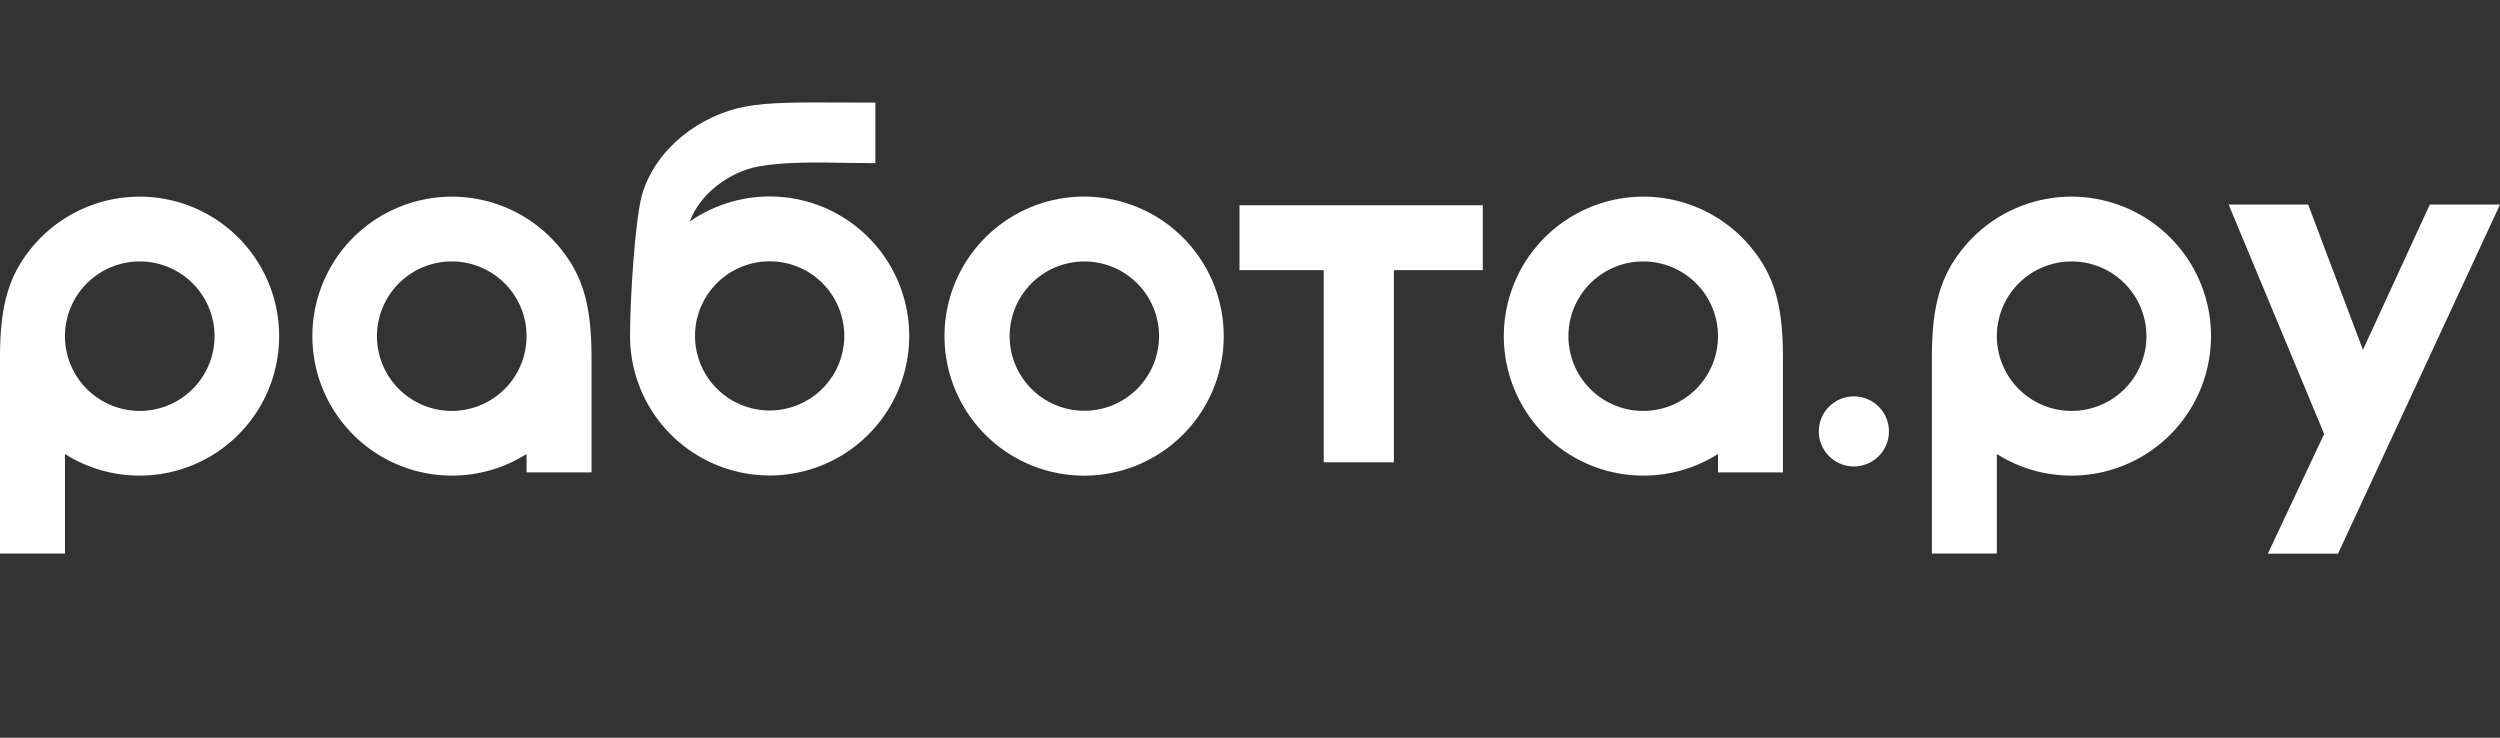
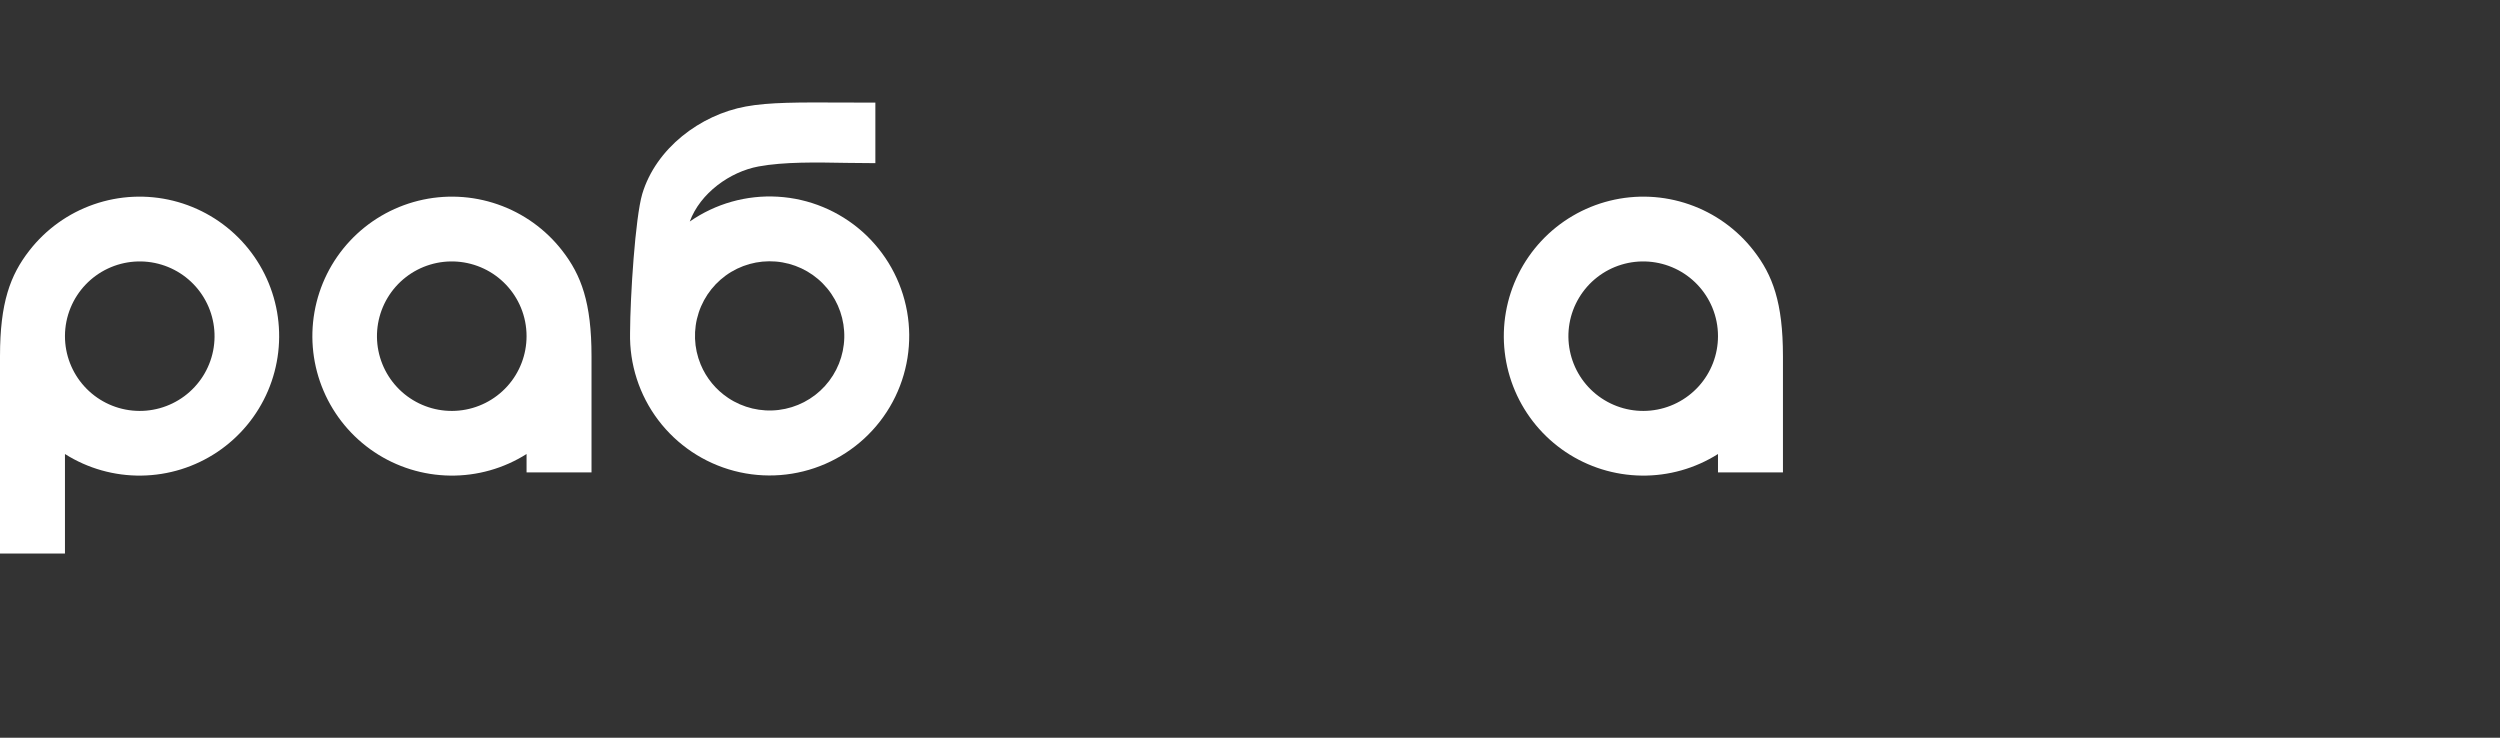
<svg xmlns="http://www.w3.org/2000/svg" width="122" height="36" viewBox="0 0 122 36" fill="none">
  <rect x="0" y="0" width="122" height="36" fill="#333333" stroke="none" />
-   <path fill-rule="evenodd" clip-rule="evenodd" d="M52.907 23.212C51.33 23.212 49.802 22.666 48.583 21.668C47.364 20.668 46.53 19.278 46.222 17.733C45.914 16.188 46.151 14.584 46.894 13.194C47.637 11.805 48.839 10.715 50.295 10.112C51.751 9.509 53.372 9.429 54.881 9.885C56.389 10.342 57.693 11.308 58.569 12.617C59.446 13.927 59.84 15.5 59.686 17.068C59.532 18.636 58.839 20.102 57.724 21.216C57.092 21.849 56.341 22.35 55.514 22.693C54.688 23.035 53.802 23.212 52.907 23.212ZM52.907 20.045C52.002 20.043 51.13 19.705 50.461 19.096C49.792 18.487 49.373 17.651 49.287 16.75C49.2 15.85 49.452 14.95 49.993 14.225C50.534 13.5 51.325 13.002 52.213 12.828C53.101 12.653 54.023 12.815 54.798 13.282C55.573 13.749 56.146 14.488 56.407 15.354C56.667 16.22 56.596 17.152 56.207 17.968C55.818 18.785 55.139 19.428 54.302 19.772C53.859 19.954 53.385 20.047 52.907 20.045Z" fill="white" />
-   <path fill-rule="evenodd" clip-rule="evenodd" d="M72.36 13.183V10.017H60.488V13.183H64.598V22.56H68.022V13.183H72.36Z" fill="white" />
-   <path fill-rule="evenodd" clip-rule="evenodd" d="M108.758 9.982H112.639L115.311 17.071L118.575 9.982H122L114.095 27.02H110.67L113.419 21.178L108.758 9.982Z" fill="white" />
-   <path d="M92.181 21.053C92.181 20.108 91.415 19.343 90.469 19.343C89.523 19.343 88.757 20.108 88.757 21.053C88.757 21.997 89.523 22.763 90.469 22.763C91.415 22.763 92.181 21.997 92.181 21.053Z" fill="white" />
  <path fill-rule="evenodd" clip-rule="evenodd" d="M3.17 22.156C4.285 22.861 5.581 23.227 6.9 23.209C8.22 23.192 9.506 22.793 10.602 22.059C11.698 21.325 12.558 20.289 13.076 19.076C13.594 17.863 13.748 16.527 13.521 15.228C13.293 13.929 12.692 12.724 11.792 11.76C10.892 10.796 9.731 10.114 8.451 9.796C7.17 9.479 5.825 9.54 4.578 9.973C3.332 10.405 2.238 11.19 1.429 12.232C0.503 13.425 0 14.761 0 17.387V27.013H3.17V22.156ZM3.17 16.402C3.169 17.308 3.506 18.182 4.114 18.853C4.722 19.525 5.558 19.946 6.46 20.035C7.362 20.125 8.265 19.875 8.993 19.336C9.721 18.797 10.223 18.007 10.4 17.119C10.577 16.23 10.417 15.308 9.951 14.531C9.486 13.754 8.748 13.178 7.88 12.915C7.013 12.652 6.079 12.721 5.26 13.108C4.441 13.495 3.795 14.173 3.448 15.009C3.265 15.451 3.17 15.924 3.17 16.402Z" fill="white" />
-   <path fill-rule="evenodd" clip-rule="evenodd" d="M97.445 22.156C98.561 22.861 99.856 23.227 101.176 23.209C102.495 23.192 103.781 22.793 104.877 22.059C105.974 21.325 106.833 20.289 107.351 19.076C107.869 17.863 108.024 16.527 107.796 15.228C107.568 13.929 106.968 12.724 106.068 11.76C105.168 10.796 104.007 10.114 102.726 9.796C101.446 9.479 100.1 9.54 98.854 9.973C97.607 10.405 96.513 11.19 95.704 12.232C94.778 13.425 94.276 14.761 94.276 17.387V27.013H97.445V22.156ZM97.445 16.402C97.445 17.308 97.781 18.182 98.389 18.853C98.998 19.525 99.834 19.946 100.736 20.035C101.637 20.125 102.54 19.875 103.269 19.336C103.997 18.797 104.498 18.007 104.675 17.119C104.852 16.23 104.693 15.308 104.227 14.531C103.761 13.754 103.023 13.178 102.156 12.915C101.289 12.652 100.355 12.721 99.535 13.108C98.716 13.495 98.07 14.173 97.723 15.009C97.54 15.451 97.446 15.924 97.445 16.402Z" fill="white" />
  <path fill-rule="evenodd" clip-rule="evenodd" d="M25.696 22.156C24.581 22.861 23.285 23.227 21.966 23.209C20.647 23.192 19.361 22.793 18.264 22.059C17.168 21.325 16.309 20.289 15.791 19.076C15.272 17.863 15.118 16.527 15.346 15.228C15.574 13.929 16.174 12.724 17.074 11.76C17.974 10.796 19.135 10.114 20.416 9.796C21.696 9.479 23.042 9.54 24.288 9.973C25.535 10.405 26.629 11.19 27.437 12.232C28.364 13.425 28.866 14.761 28.866 17.387V23.054H25.696V22.156ZM25.696 16.402C25.697 17.308 25.361 18.182 24.753 18.853C24.144 19.525 23.308 19.946 22.406 20.035C21.504 20.125 20.602 19.875 19.873 19.336C19.145 18.797 18.644 18.007 18.466 17.119C18.289 16.23 18.449 15.308 18.915 14.531C19.381 13.754 20.119 13.178 20.986 12.915C21.853 12.652 22.787 12.721 23.607 13.108C24.426 13.495 25.072 14.173 25.419 15.009C25.602 15.451 25.696 15.924 25.696 16.402Z" fill="white" />
  <path fill-rule="evenodd" clip-rule="evenodd" d="M83.838 22.156C82.723 22.861 81.427 23.227 80.108 23.209C78.789 23.192 77.503 22.793 76.406 22.059C75.31 21.325 74.451 20.289 73.933 19.076C73.415 17.863 73.26 16.527 73.488 15.228C73.716 13.929 74.316 12.724 75.216 11.76C76.116 10.796 77.277 10.114 78.558 9.796C79.838 9.479 81.184 9.54 82.43 9.973C83.677 10.405 84.771 11.19 85.579 12.232C86.506 13.425 87.008 14.761 87.008 17.387V23.054H83.838V22.156ZM83.838 16.402C83.839 17.308 83.503 18.182 82.895 18.853C82.286 19.525 81.45 19.946 80.548 20.035C79.646 20.125 78.744 19.875 78.015 19.336C77.287 18.797 76.786 18.007 76.609 17.119C76.431 16.23 76.591 15.308 77.057 14.531C77.522 13.754 78.261 13.178 79.128 12.915C79.995 12.652 80.929 12.721 81.749 13.108C82.568 13.495 83.214 14.173 83.561 15.009C83.744 15.451 83.838 15.924 83.838 16.402Z" fill="white" />
  <path fill-rule="evenodd" clip-rule="evenodd" d="M35.535 19.419C36.261 19.904 37.138 20.112 38.005 20.005C38.872 19.898 39.672 19.483 40.258 18.836C40.845 18.189 41.18 17.353 41.201 16.48C41.222 15.608 40.929 14.756 40.375 14.081C39.821 13.406 39.042 12.953 38.181 12.804C37.32 12.655 36.434 12.82 35.685 13.268C34.936 13.717 34.373 14.421 34.099 15.249C33.825 16.079 33.858 16.978 34.192 17.785C34.468 18.451 34.935 19.019 35.535 19.419ZM42.718 7.962V5.008C42.153 5.008 41.629 5.008 41.141 5.004C38.986 4.994 37.531 4.987 36.397 5.197C34.168 5.605 32.009 7.24 31.342 9.464C31.002 10.618 30.754 14.447 30.747 16.244V16.249C30.714 17.778 31.197 19.274 32.119 20.496C33.041 21.717 34.348 22.592 35.829 22.98C37.31 23.369 38.879 23.247 40.282 22.635C41.685 22.023 42.841 20.957 43.564 19.608C44.286 18.26 44.533 16.707 44.265 15.201C43.996 13.694 43.228 12.323 42.084 11.306C40.939 10.29 39.486 9.688 37.958 9.599C36.429 9.509 34.915 9.936 33.66 10.811C34.174 9.42 35.622 8.382 37.018 8.123C38.26 7.894 39.829 7.922 41.327 7.949C41.804 7.954 42.27 7.962 42.718 7.962Z" fill="white" />
</svg>